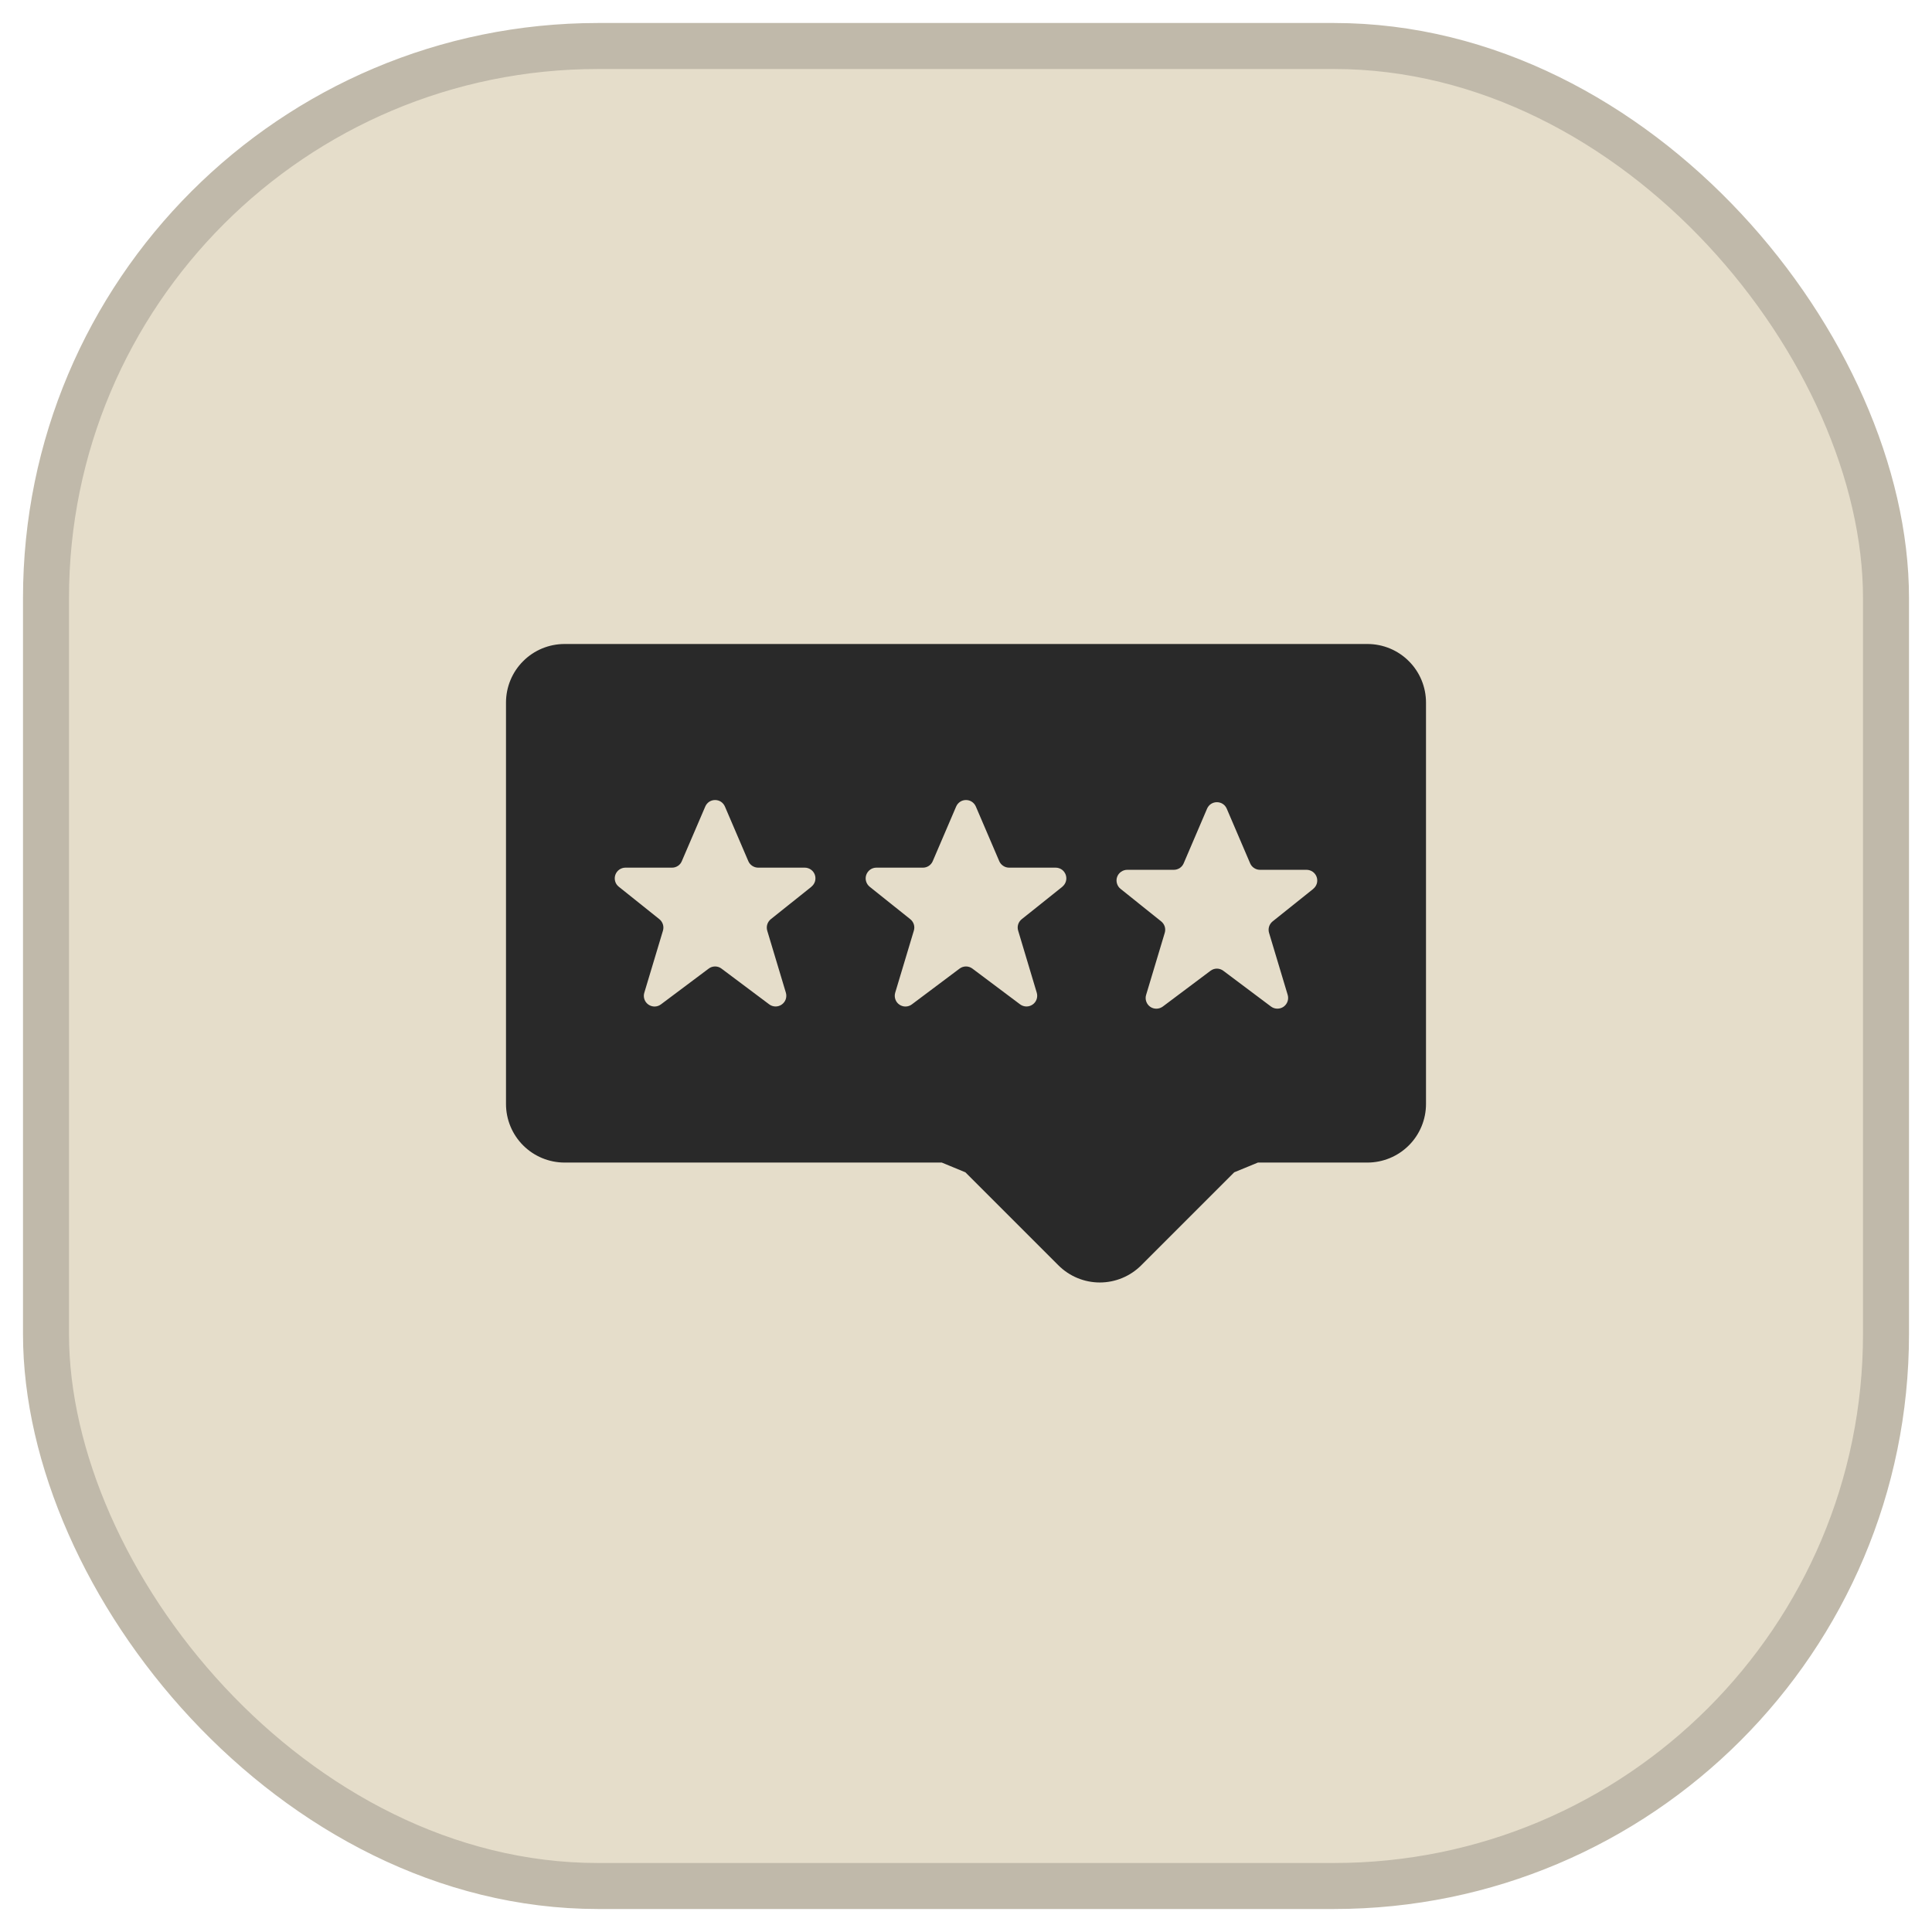
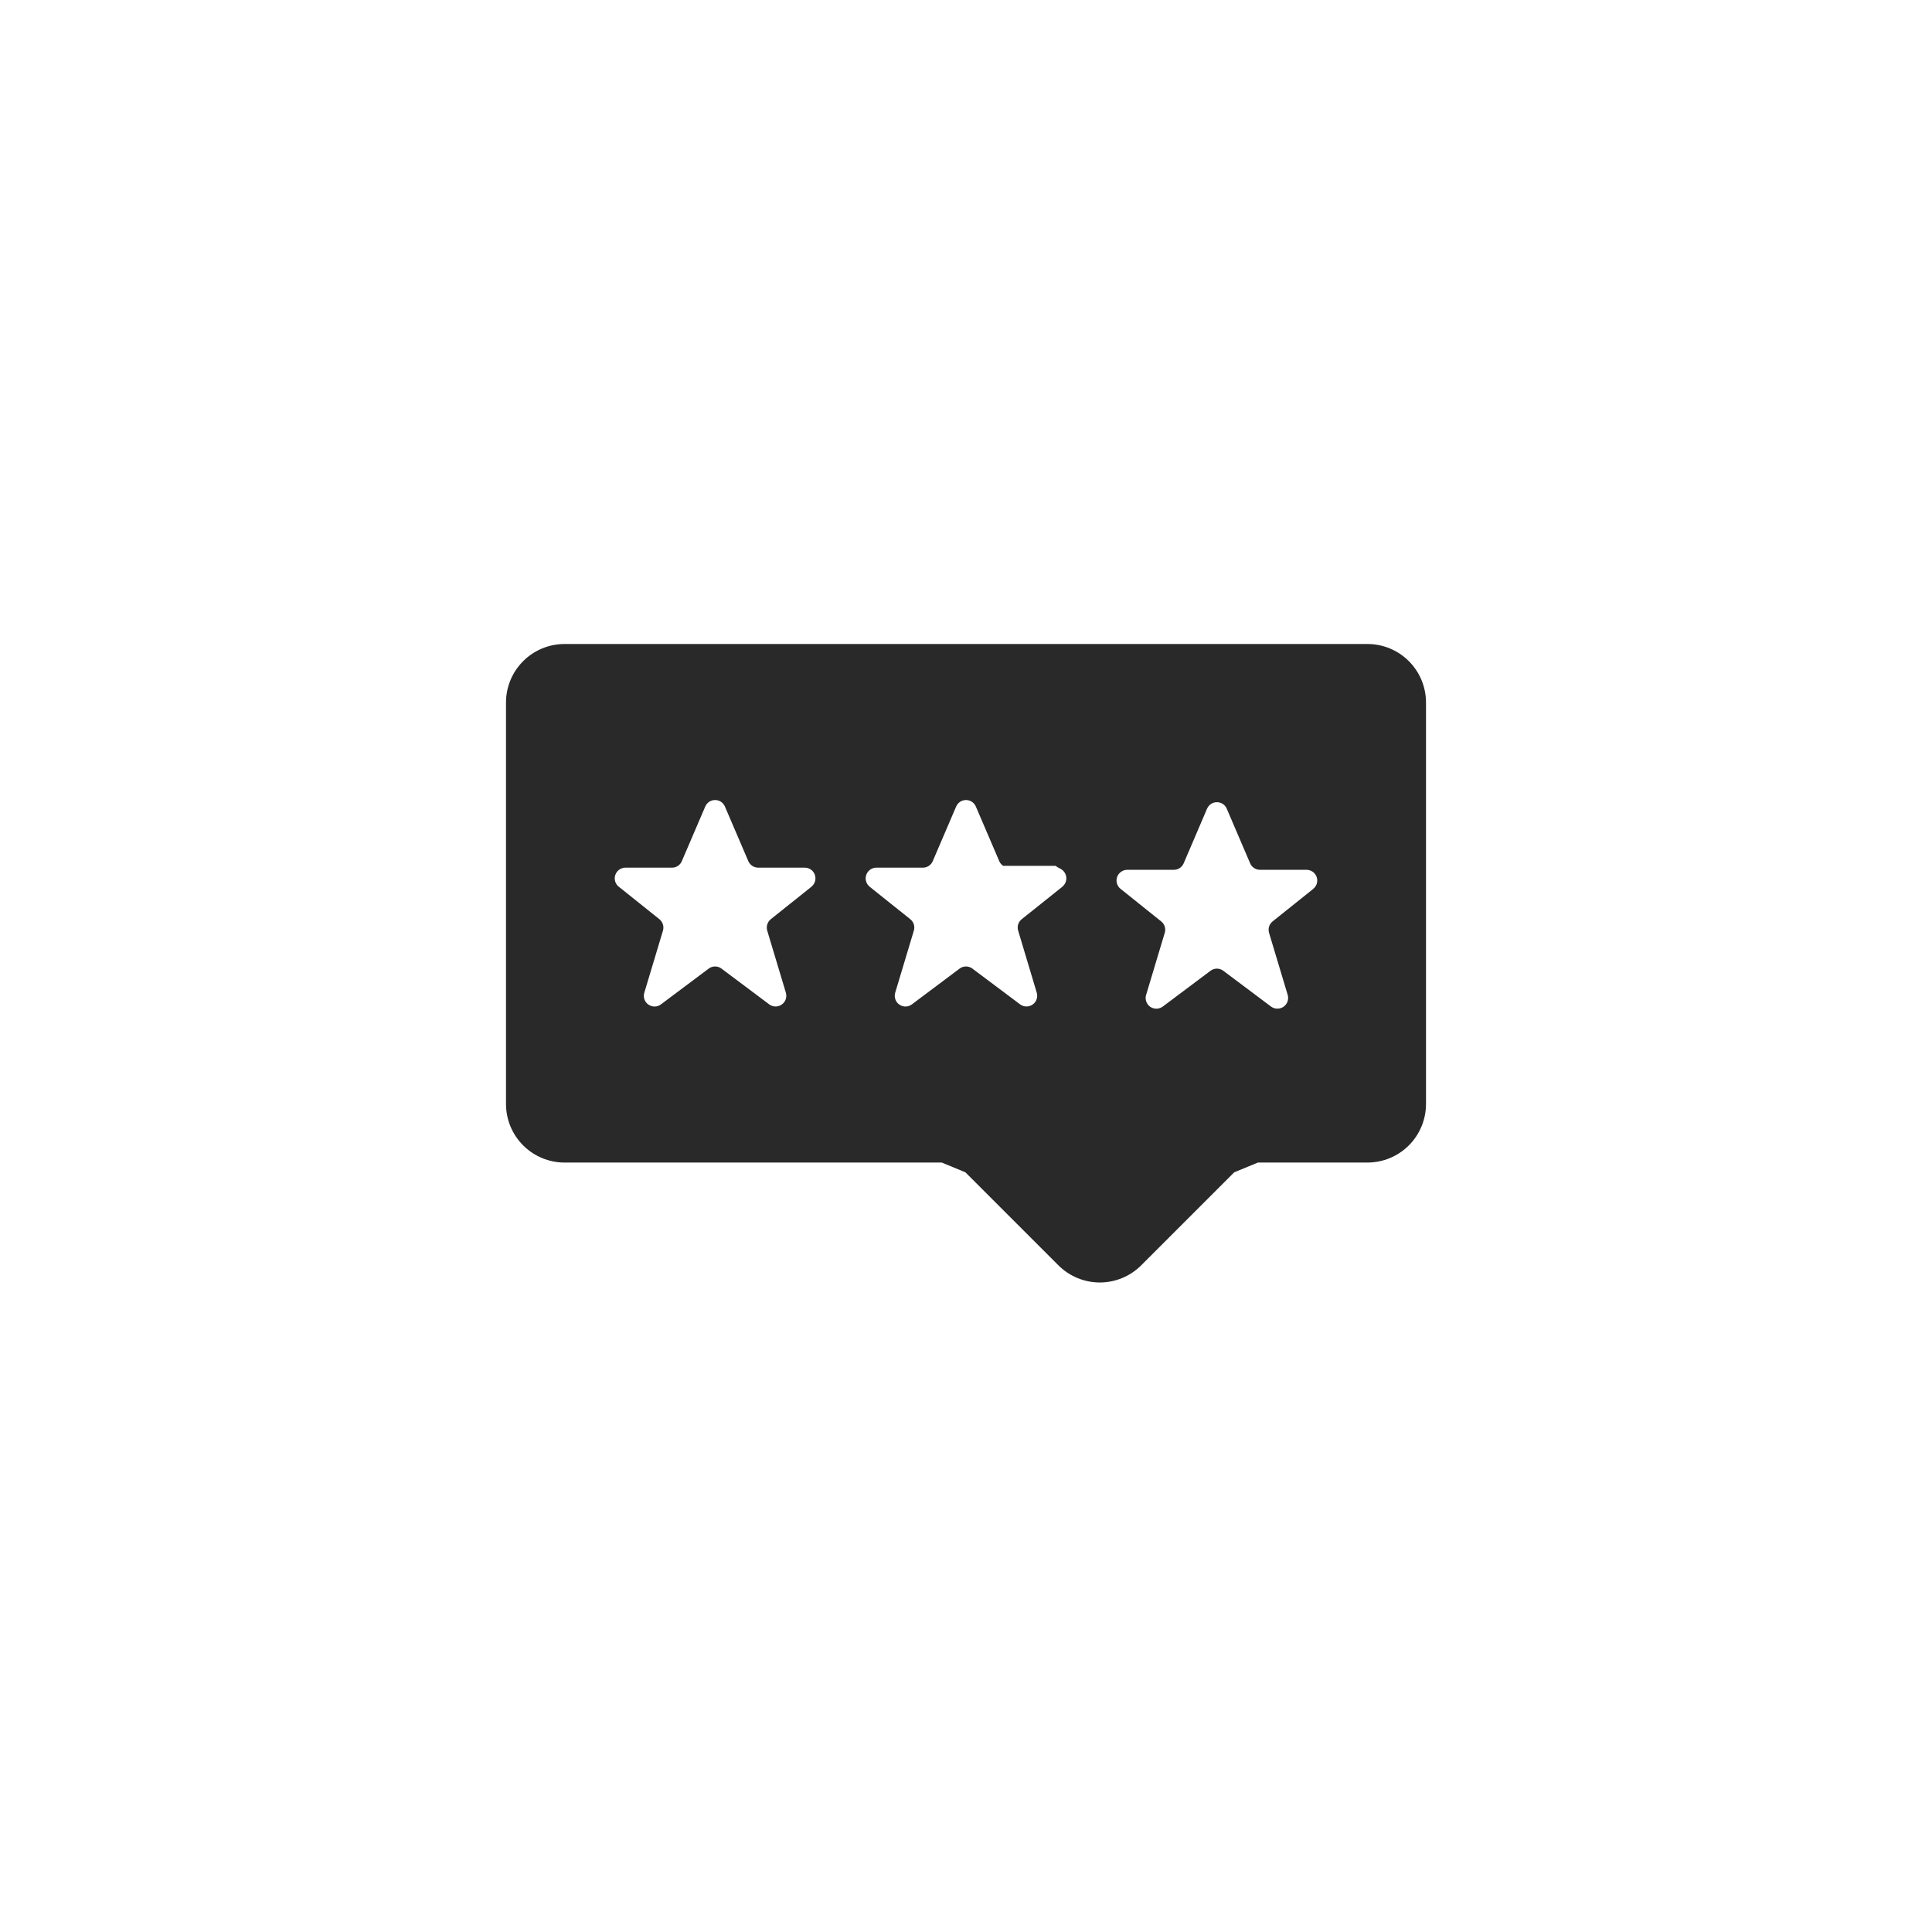
<svg xmlns="http://www.w3.org/2000/svg" width="42" height="42" viewBox="0 0 42 42" fill="none">
-   <rect x="1" y="1" width="40" height="40" rx="12" fill="#E5DDCA" stroke="#C0B9AA" />
-   <path d="M29.727 14H12.273C11.935 14 11.611 14.134 11.373 14.373C11.134 14.611 11 14.935 11 15.273V24C11 24.337 11.134 24.661 11.373 24.9C11.611 25.138 11.935 25.273 12.273 25.273H20.473L20.987 25.485L23.009 27.507C23.248 27.746 23.571 27.88 23.909 27.88C24.246 27.88 24.57 27.746 24.809 27.507L26.831 25.485L27.346 25.273H29.727C30.065 25.273 30.389 25.138 30.627 24.9C30.866 24.661 31 24.337 31 24V15.273C31 14.935 30.866 14.611 30.627 14.373C30.389 14.134 30.065 14 29.727 14ZM17.64 19.277L16.757 19.982C16.721 20.011 16.694 20.051 16.68 20.095C16.666 20.14 16.666 20.187 16.679 20.232L17.084 21.58C17.098 21.627 17.097 21.677 17.081 21.724C17.065 21.77 17.034 21.81 16.994 21.838C16.954 21.866 16.906 21.881 16.857 21.88C16.808 21.879 16.76 21.863 16.721 21.833L15.685 21.057C15.645 21.026 15.596 21.01 15.546 21.01C15.495 21.01 15.446 21.026 15.406 21.057L14.37 21.833C14.331 21.863 14.283 21.88 14.234 21.881C14.185 21.882 14.137 21.867 14.096 21.839C14.056 21.811 14.025 21.771 14.009 21.724C13.993 21.678 13.992 21.627 14.007 21.58L14.412 20.232C14.425 20.187 14.425 20.14 14.411 20.095C14.397 20.051 14.37 20.011 14.334 19.982L13.452 19.277C13.414 19.247 13.386 19.206 13.373 19.159C13.36 19.113 13.361 19.064 13.377 19.018C13.393 18.973 13.423 18.933 13.462 18.905C13.502 18.877 13.549 18.862 13.597 18.862H14.608C14.654 18.863 14.698 18.849 14.737 18.824C14.775 18.799 14.805 18.763 14.822 18.721L15.332 17.533C15.35 17.491 15.379 17.456 15.417 17.43C15.455 17.405 15.5 17.392 15.546 17.392C15.591 17.392 15.636 17.405 15.674 17.43C15.711 17.456 15.741 17.491 15.759 17.533L16.268 18.721C16.286 18.763 16.316 18.798 16.354 18.823C16.393 18.849 16.437 18.862 16.483 18.862H17.494C17.542 18.862 17.589 18.877 17.628 18.904C17.668 18.932 17.698 18.972 17.714 19.017C17.73 19.063 17.731 19.112 17.718 19.159C17.704 19.205 17.677 19.246 17.639 19.276L17.64 19.277ZM23.095 19.277L22.212 19.982C22.175 20.011 22.148 20.051 22.134 20.095C22.12 20.14 22.12 20.187 22.134 20.232L22.538 21.58C22.552 21.627 22.551 21.677 22.535 21.724C22.519 21.77 22.489 21.81 22.448 21.838C22.408 21.866 22.36 21.881 22.311 21.88C22.262 21.879 22.215 21.863 22.175 21.833L21.14 21.057C21.099 21.026 21.05 21.01 21 21.01C20.95 21.01 20.901 21.026 20.86 21.057L19.825 21.833C19.786 21.863 19.738 21.88 19.689 21.881C19.639 21.882 19.591 21.867 19.551 21.839C19.51 21.811 19.48 21.771 19.464 21.724C19.448 21.678 19.447 21.627 19.461 21.58L19.866 20.232C19.88 20.187 19.88 20.14 19.866 20.095C19.852 20.051 19.825 20.011 19.788 19.982L18.906 19.277C18.869 19.247 18.841 19.206 18.828 19.159C18.814 19.113 18.816 19.064 18.832 19.018C18.848 18.973 18.878 18.933 18.917 18.905C18.956 18.877 19.003 18.862 19.052 18.862H20.062C20.108 18.863 20.153 18.849 20.191 18.824C20.229 18.799 20.259 18.763 20.277 18.721L20.786 17.533C20.804 17.491 20.834 17.456 20.872 17.43C20.91 17.405 20.954 17.392 21 17.392C21.046 17.392 21.09 17.405 21.128 17.43C21.166 17.456 21.196 17.491 21.214 17.533L21.723 18.721C21.741 18.763 21.771 18.798 21.809 18.823C21.847 18.849 21.892 18.862 21.938 18.862H22.948C22.997 18.862 23.044 18.877 23.083 18.904C23.122 18.932 23.152 18.972 23.168 19.017C23.184 19.063 23.186 19.112 23.172 19.159C23.159 19.205 23.131 19.246 23.094 19.276L23.095 19.277ZM28.549 19.324L27.666 20.03C27.63 20.059 27.603 20.098 27.589 20.142C27.575 20.187 27.575 20.235 27.588 20.279L27.993 21.627C28.007 21.674 28.006 21.725 27.99 21.771C27.974 21.817 27.943 21.858 27.903 21.886C27.863 21.914 27.815 21.928 27.766 21.927C27.716 21.927 27.669 21.91 27.63 21.881L26.594 21.104C26.554 21.074 26.505 21.057 26.454 21.057C26.404 21.057 26.355 21.074 26.315 21.104L25.279 21.881C25.24 21.91 25.192 21.927 25.143 21.928C25.094 21.929 25.045 21.915 25.005 21.887C24.964 21.858 24.934 21.818 24.918 21.771C24.902 21.724 24.901 21.674 24.916 21.627L25.321 20.278C25.334 20.234 25.334 20.186 25.32 20.142C25.306 20.098 25.279 20.059 25.243 20.03L24.361 19.324C24.323 19.294 24.295 19.253 24.282 19.206C24.268 19.16 24.269 19.11 24.285 19.065C24.301 19.019 24.331 18.98 24.371 18.952C24.41 18.924 24.458 18.909 24.506 18.909H25.517C25.563 18.909 25.607 18.896 25.646 18.871C25.684 18.846 25.714 18.81 25.732 18.768L26.241 17.579C26.259 17.538 26.288 17.502 26.326 17.477C26.364 17.452 26.409 17.439 26.454 17.439C26.5 17.439 26.545 17.452 26.583 17.477C26.621 17.502 26.65 17.538 26.668 17.579L27.177 18.768C27.195 18.81 27.225 18.846 27.264 18.871C27.302 18.896 27.346 18.909 27.392 18.909H28.403C28.451 18.909 28.498 18.924 28.538 18.952C28.577 18.98 28.607 19.019 28.623 19.065C28.639 19.11 28.64 19.16 28.627 19.206C28.613 19.252 28.586 19.293 28.548 19.323L28.549 19.324Z" fill="#292929" />
+   <path d="M29.727 14H12.273C11.935 14 11.611 14.134 11.373 14.373C11.134 14.611 11 14.935 11 15.273V24C11 24.337 11.134 24.661 11.373 24.9C11.611 25.138 11.935 25.273 12.273 25.273H20.473L20.987 25.485L23.009 27.507C23.248 27.746 23.571 27.88 23.909 27.88C24.246 27.88 24.57 27.746 24.809 27.507L26.831 25.485L27.346 25.273H29.727C30.065 25.273 30.389 25.138 30.627 24.9C30.866 24.661 31 24.337 31 24V15.273C31 14.935 30.866 14.611 30.627 14.373C30.389 14.134 30.065 14 29.727 14ZM17.64 19.277L16.757 19.982C16.721 20.011 16.694 20.051 16.68 20.095C16.666 20.14 16.666 20.187 16.679 20.232L17.084 21.58C17.098 21.627 17.097 21.677 17.081 21.724C17.065 21.77 17.034 21.81 16.994 21.838C16.954 21.866 16.906 21.881 16.857 21.88C16.808 21.879 16.76 21.863 16.721 21.833L15.685 21.057C15.645 21.026 15.596 21.01 15.546 21.01C15.495 21.01 15.446 21.026 15.406 21.057L14.37 21.833C14.331 21.863 14.283 21.88 14.234 21.881C14.185 21.882 14.137 21.867 14.096 21.839C14.056 21.811 14.025 21.771 14.009 21.724C13.993 21.678 13.992 21.627 14.007 21.58L14.412 20.232C14.425 20.187 14.425 20.14 14.411 20.095C14.397 20.051 14.37 20.011 14.334 19.982L13.452 19.277C13.414 19.247 13.386 19.206 13.373 19.159C13.36 19.113 13.361 19.064 13.377 19.018C13.393 18.973 13.423 18.933 13.462 18.905C13.502 18.877 13.549 18.862 13.597 18.862H14.608C14.654 18.863 14.698 18.849 14.737 18.824C14.775 18.799 14.805 18.763 14.822 18.721L15.332 17.533C15.35 17.491 15.379 17.456 15.417 17.43C15.455 17.405 15.5 17.392 15.546 17.392C15.591 17.392 15.636 17.405 15.674 17.43C15.711 17.456 15.741 17.491 15.759 17.533L16.268 18.721C16.286 18.763 16.316 18.798 16.354 18.823C16.393 18.849 16.437 18.862 16.483 18.862H17.494C17.542 18.862 17.589 18.877 17.628 18.904C17.668 18.932 17.698 18.972 17.714 19.017C17.73 19.063 17.731 19.112 17.718 19.159C17.704 19.205 17.677 19.246 17.639 19.276L17.64 19.277ZM23.095 19.277L22.212 19.982C22.175 20.011 22.148 20.051 22.134 20.095C22.12 20.14 22.12 20.187 22.134 20.232L22.538 21.58C22.552 21.627 22.551 21.677 22.535 21.724C22.519 21.77 22.489 21.81 22.448 21.838C22.408 21.866 22.36 21.881 22.311 21.88C22.262 21.879 22.215 21.863 22.175 21.833L21.14 21.057C21.099 21.026 21.05 21.01 21 21.01C20.95 21.01 20.901 21.026 20.86 21.057L19.825 21.833C19.786 21.863 19.738 21.88 19.689 21.881C19.639 21.882 19.591 21.867 19.551 21.839C19.51 21.811 19.48 21.771 19.464 21.724C19.448 21.678 19.447 21.627 19.461 21.58L19.866 20.232C19.88 20.187 19.88 20.14 19.866 20.095C19.852 20.051 19.825 20.011 19.788 19.982L18.906 19.277C18.869 19.247 18.841 19.206 18.828 19.159C18.814 19.113 18.816 19.064 18.832 19.018C18.848 18.973 18.878 18.933 18.917 18.905C18.956 18.877 19.003 18.862 19.052 18.862H20.062C20.108 18.863 20.153 18.849 20.191 18.824C20.229 18.799 20.259 18.763 20.277 18.721L20.786 17.533C20.804 17.491 20.834 17.456 20.872 17.43C20.91 17.405 20.954 17.392 21 17.392C21.046 17.392 21.09 17.405 21.128 17.43C21.166 17.456 21.196 17.491 21.214 17.533L21.723 18.721C21.741 18.763 21.771 18.798 21.809 18.823H22.948C22.997 18.862 23.044 18.877 23.083 18.904C23.122 18.932 23.152 18.972 23.168 19.017C23.184 19.063 23.186 19.112 23.172 19.159C23.159 19.205 23.131 19.246 23.094 19.276L23.095 19.277ZM28.549 19.324L27.666 20.03C27.63 20.059 27.603 20.098 27.589 20.142C27.575 20.187 27.575 20.235 27.588 20.279L27.993 21.627C28.007 21.674 28.006 21.725 27.99 21.771C27.974 21.817 27.943 21.858 27.903 21.886C27.863 21.914 27.815 21.928 27.766 21.927C27.716 21.927 27.669 21.91 27.63 21.881L26.594 21.104C26.554 21.074 26.505 21.057 26.454 21.057C26.404 21.057 26.355 21.074 26.315 21.104L25.279 21.881C25.24 21.91 25.192 21.927 25.143 21.928C25.094 21.929 25.045 21.915 25.005 21.887C24.964 21.858 24.934 21.818 24.918 21.771C24.902 21.724 24.901 21.674 24.916 21.627L25.321 20.278C25.334 20.234 25.334 20.186 25.32 20.142C25.306 20.098 25.279 20.059 25.243 20.03L24.361 19.324C24.323 19.294 24.295 19.253 24.282 19.206C24.268 19.16 24.269 19.11 24.285 19.065C24.301 19.019 24.331 18.98 24.371 18.952C24.41 18.924 24.458 18.909 24.506 18.909H25.517C25.563 18.909 25.607 18.896 25.646 18.871C25.684 18.846 25.714 18.81 25.732 18.768L26.241 17.579C26.259 17.538 26.288 17.502 26.326 17.477C26.364 17.452 26.409 17.439 26.454 17.439C26.5 17.439 26.545 17.452 26.583 17.477C26.621 17.502 26.65 17.538 26.668 17.579L27.177 18.768C27.195 18.81 27.225 18.846 27.264 18.871C27.302 18.896 27.346 18.909 27.392 18.909H28.403C28.451 18.909 28.498 18.924 28.538 18.952C28.577 18.98 28.607 19.019 28.623 19.065C28.639 19.11 28.64 19.16 28.627 19.206C28.613 19.252 28.586 19.293 28.548 19.323L28.549 19.324Z" fill="#292929" />
</svg>